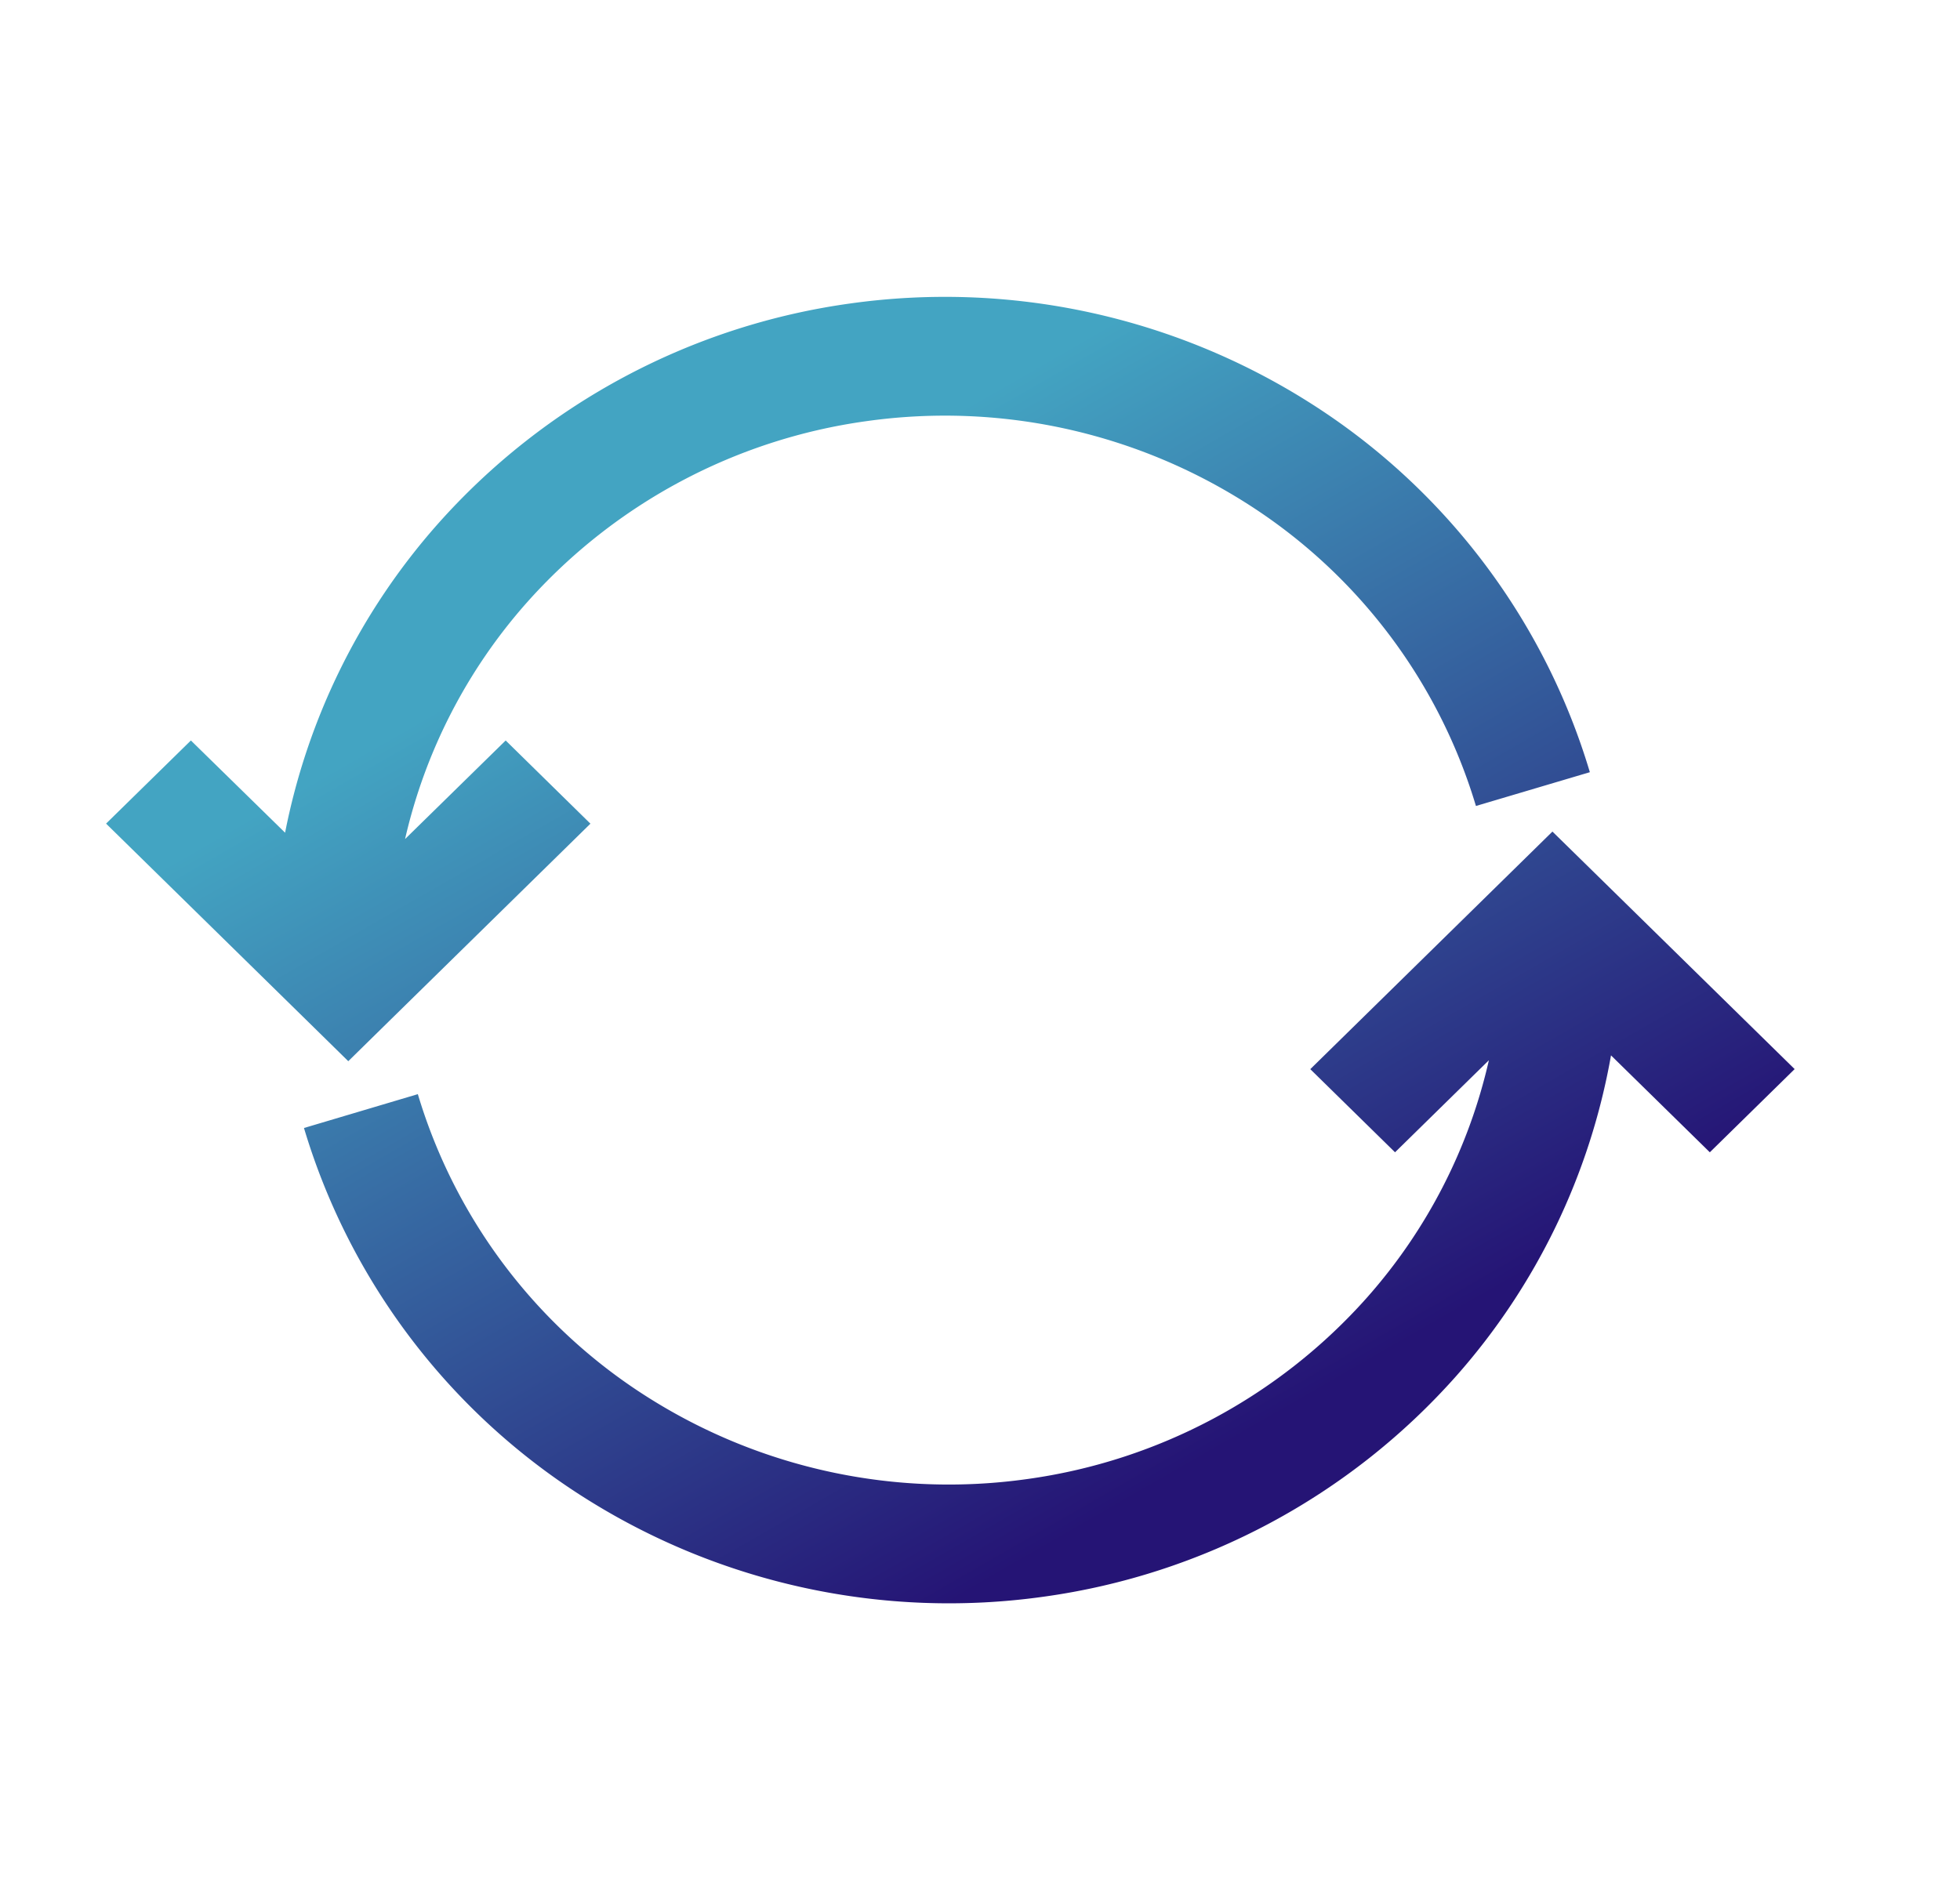
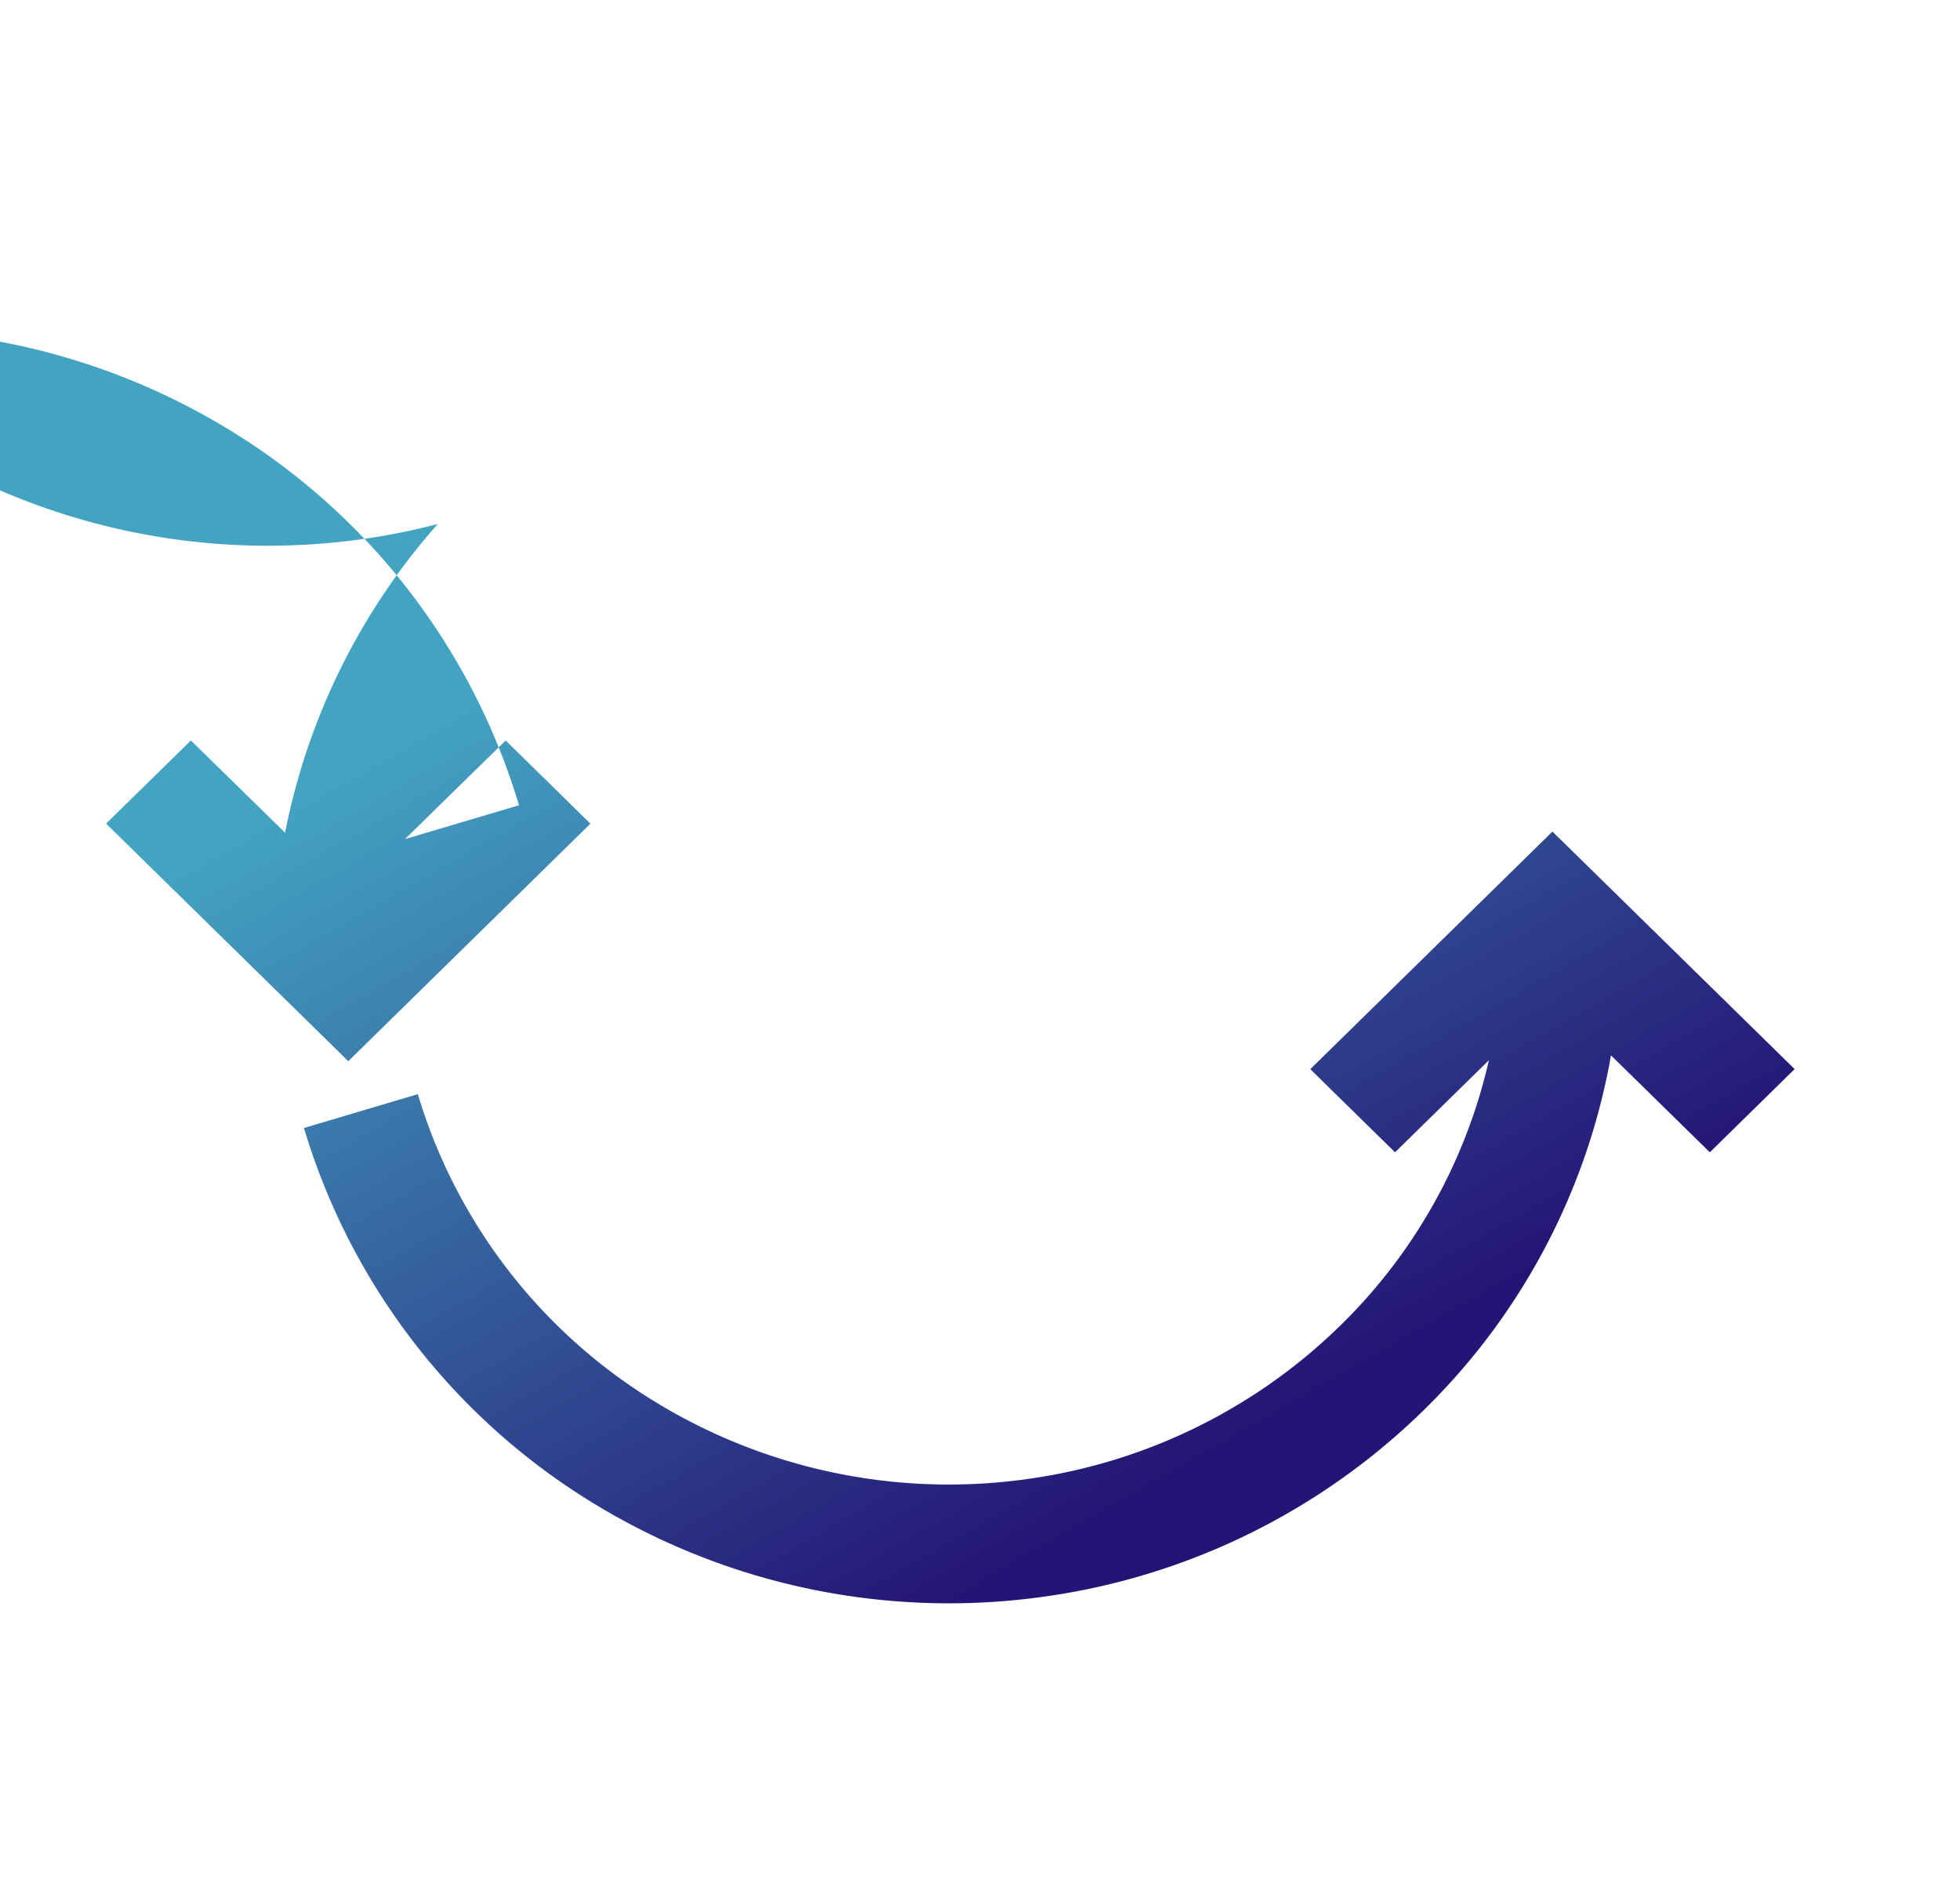
<svg xmlns="http://www.w3.org/2000/svg" width="33" height="32" fill="none">
-   <path fill-rule="evenodd" clip-rule="evenodd" d="M6.82 14.13a9.047 9.047 0 012.048-3.98 9.369 9.369 0 015.723-3.058 9.471 9.471 0 016.372 1.368 9.137 9.137 0 013.887 5.113l1.918-.569a11.137 11.137 0 00-4.735-6.234 11.472 11.472 0 00-7.72-1.659A11.369 11.369 0 007.37 8.825a11.042 11.042 0 00-2.57 5.198L3.214 12.47l-1.428 1.4 3.364 3.3.714.701.713-.7 3.364-3.3-1.427-1.401-1.694 1.66zm21.968 5.275l-1.664-1.632a11.037 11.037 0 01-2.608 5.402 11.368 11.368 0 01-6.944 3.714 11.472 11.472 0 01-7.72-1.66 11.137 11.137 0 01-4.734-6.233l1.917-.57a9.138 9.138 0 003.887 5.114 9.472 9.472 0 006.372 1.368 9.368 9.368 0 005.723-3.058 9.047 9.047 0 002.051-3.995l-1.58 1.55-1.427-1.4 3.363-3.3.714-.701.714.7 3.364 3.3-1.428 1.401z" fill="url(#paint0_linear_8923_44656)" />
+   <path fill-rule="evenodd" clip-rule="evenodd" d="M6.82 14.13l1.918-.569a11.137 11.137 0 00-4.735-6.234 11.472 11.472 0 00-7.72-1.659A11.369 11.369 0 007.37 8.825a11.042 11.042 0 00-2.57 5.198L3.214 12.47l-1.428 1.4 3.364 3.3.714.701.713-.7 3.364-3.3-1.427-1.401-1.694 1.66zm21.968 5.275l-1.664-1.632a11.037 11.037 0 01-2.608 5.402 11.368 11.368 0 01-6.944 3.714 11.472 11.472 0 01-7.72-1.66 11.137 11.137 0 01-4.734-6.233l1.917-.57a9.138 9.138 0 003.887 5.114 9.472 9.472 0 006.372 1.368 9.368 9.368 0 005.723-3.058 9.047 9.047 0 002.051-3.995l-1.58 1.55-1.427-1.4 3.363-3.3.714-.701.714.7 3.364 3.3-1.428 1.401z" fill="url(#paint0_linear_8923_44656)" />
  <defs>
    <linearGradient id="paint0_linear_8923_44656" x1="18.503" y1="5.54" x2="27.152" y2="20.593" gradientUnits="userSpaceOnUse">
      <stop stop-color="#43A4C2" />
      <stop offset="1" stop-color="#251475" />
    </linearGradient>
  </defs>
</svg>